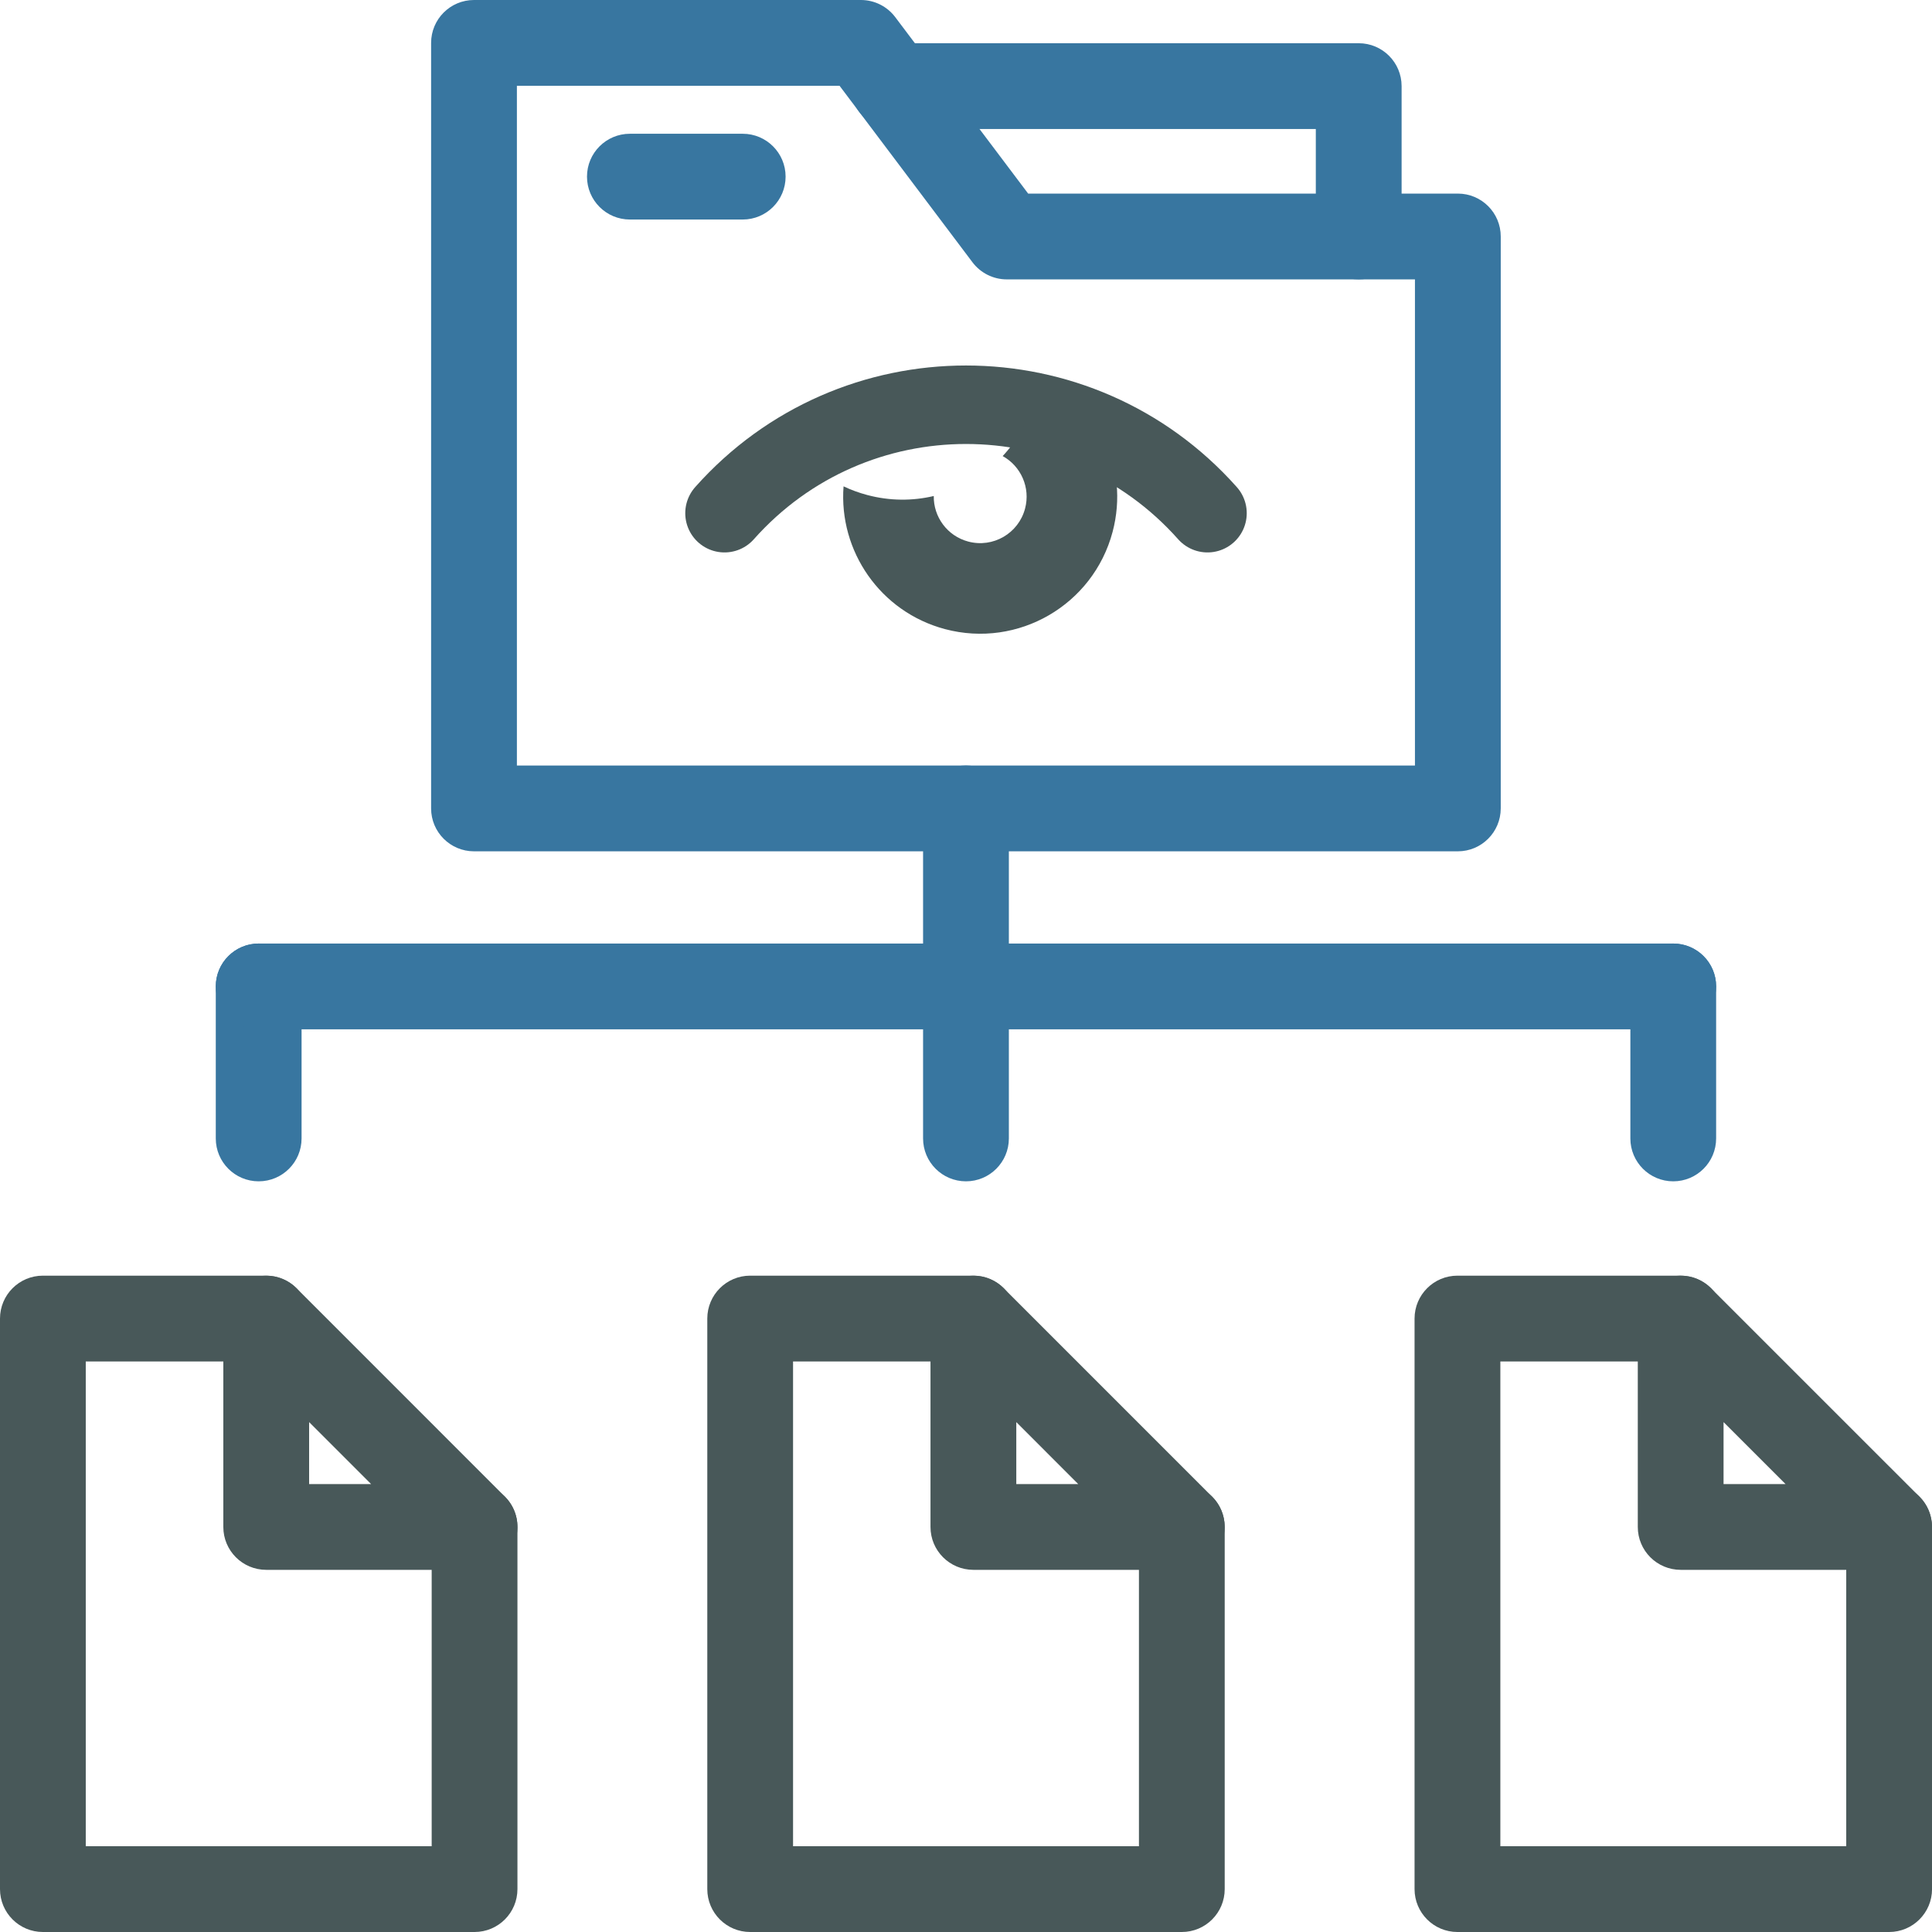
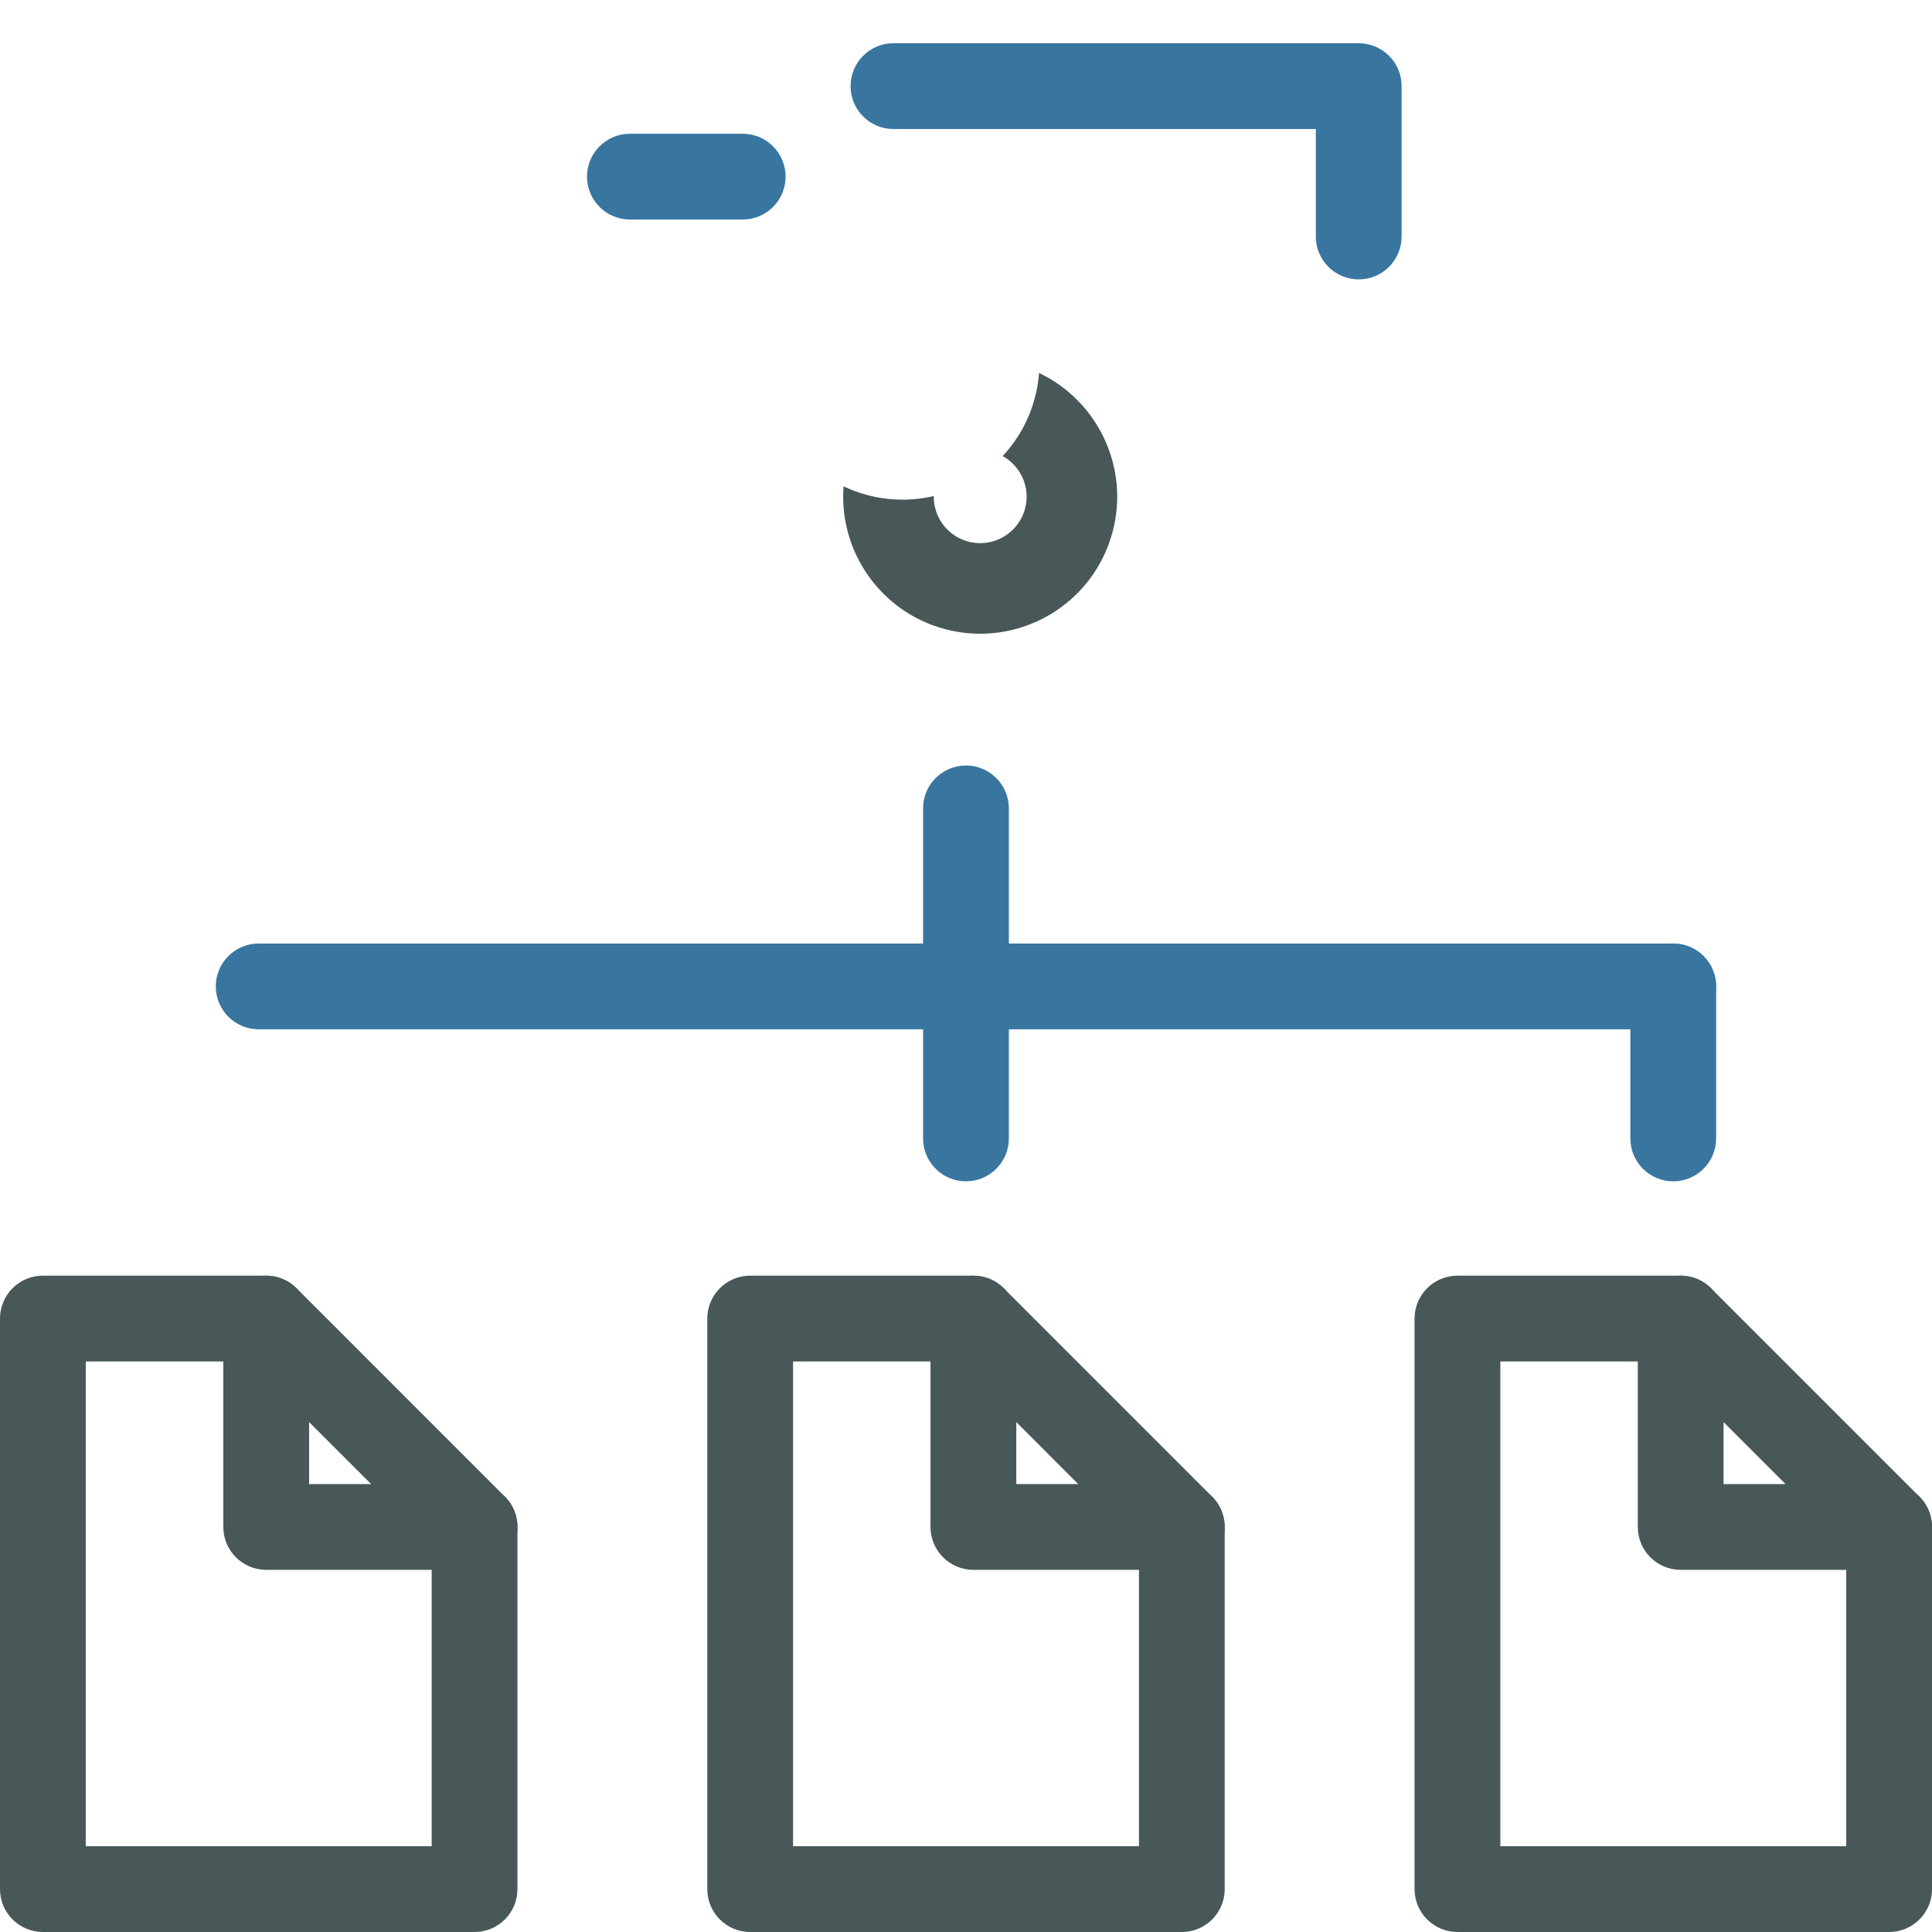
<svg xmlns="http://www.w3.org/2000/svg" width="64" height="64" viewBox="0 0 64 64" fill="none">
  <g clip-path="url(#clip0_1096_19547)">
    <path d="M15.72 64H1.421C0.636 64 0 63.364 0 62.579V43.679C0 42.894 0.636 42.258 1.421 42.258H8.818C9.602 42.258 10.238 42.894 10.238 43.679C10.238 44.464 9.602 45.1 8.818 45.1H2.841V61.159H14.3V50.583C14.3 49.798 14.936 49.162 15.72 49.162C16.505 49.162 17.141 49.798 17.141 50.583V62.579C17.141 63.364 16.505 64 15.72 64Z" fill="#485859" />
    <path d="M15.722 52.003H8.819C8.034 52.003 7.398 51.367 7.398 50.583V43.679C7.398 43.104 7.745 42.587 8.275 42.366C8.809 42.15 9.419 42.269 9.824 42.675L16.726 49.578C17.133 49.984 17.254 50.596 17.034 51.126C16.815 51.657 16.296 52.003 15.722 52.003ZM10.24 49.162H12.293L10.24 47.109V49.162Z" fill="#485859" />
    <path d="M39.15 64H24.85C24.066 64 23.43 63.364 23.43 62.579V43.679C23.43 42.894 24.066 42.258 24.85 42.258H32.247C33.031 42.258 33.668 42.894 33.668 43.679C33.668 44.464 33.031 45.1 32.247 45.1H26.271V61.159H37.729V50.583C37.729 49.798 38.365 49.162 39.15 49.162C39.934 49.162 40.57 49.798 40.57 50.583V62.579C40.57 63.364 39.934 64 39.15 64Z" fill="#485859" />
    <path d="M39.148 52.003H32.245C31.46 52.003 30.824 51.367 30.824 50.583V43.679C30.824 43.104 31.171 42.587 31.701 42.366C32.235 42.15 32.844 42.269 33.25 42.675L40.152 49.578C40.558 49.984 40.681 50.596 40.461 51.126C40.24 51.657 39.723 52.003 39.148 52.003ZM33.666 49.162H35.718L33.666 47.109V49.162Z" fill="#485859" />
    <path d="M62.58 64H48.28C47.495 64 46.859 63.364 46.859 62.579V43.679C46.859 42.894 47.495 42.258 48.28 42.258H55.676C56.461 42.258 57.097 42.894 57.097 43.679C57.097 44.464 56.461 45.1 55.676 45.1H49.701V61.159H61.159V50.583C61.159 49.798 61.795 49.162 62.58 49.162C63.365 49.162 64.001 49.798 64.001 50.583V62.579C64.001 63.364 63.364 64 62.58 64Z" fill="#485859" />
    <path d="M62.578 52.003H55.675C54.89 52.003 54.254 51.367 54.254 50.583V43.679C54.254 43.104 54.6 42.587 55.131 42.366C55.663 42.148 56.273 42.268 56.679 42.675L63.583 49.578C63.989 49.984 64.111 50.596 63.891 51.126C63.67 51.657 63.153 52.003 62.578 52.003ZM57.095 49.162H59.149L57.095 47.109V49.162Z" fill="#485859" />
    <path d="M31.999 39.133C31.214 39.133 30.578 38.497 30.578 37.712V26.779C30.578 25.994 31.214 25.358 31.999 25.358C32.783 25.358 33.42 25.994 33.42 26.779V37.712C33.42 38.497 32.783 39.133 31.999 39.133Z" fill="#3876A0" />
-     <path d="M8.569 39.133C7.784 39.133 7.148 38.497 7.148 37.712V32.676C7.148 31.892 7.784 31.256 8.569 31.256C9.354 31.256 9.99 31.892 9.99 32.676V37.712C9.99 38.497 9.354 39.133 8.569 39.133Z" fill="#3876A0" />
    <path d="M55.428 39.133C54.644 39.133 54.008 38.497 54.008 37.712V32.676C54.008 31.892 54.644 31.256 55.428 31.256C56.213 31.256 56.849 31.892 56.849 32.676V37.712C56.849 38.497 56.213 39.133 55.428 39.133Z" fill="#3876A0" />
    <path d="M55.428 34.097H8.569C7.784 34.097 7.148 33.46 7.148 32.676C7.148 31.892 7.784 31.256 8.569 31.256H55.428C56.213 31.256 56.849 31.892 56.849 32.676C56.849 33.46 56.213 34.097 55.428 34.097Z" fill="#3876A0" />
-     <path d="M48.293 28.201H15.702C14.917 28.201 14.281 27.565 14.281 26.78V1.421C14.281 0.636 14.917 0 15.702 0H28.52C28.966 0 29.386 0.21 29.655 0.566L34.059 6.413H48.293C49.078 6.413 49.714 7.049 49.714 7.834V26.78C49.713 27.565 49.077 28.201 48.293 28.201ZM17.123 25.359H46.872V9.255H33.35C32.904 9.255 32.484 9.045 32.215 8.689L27.811 2.841H17.123V25.359Z" fill="#3876A0" />
    <path d="M45.009 9.255C44.224 9.255 43.588 8.619 43.588 7.834V4.274H29.596C28.812 4.274 28.176 3.638 28.176 2.853C28.176 2.068 28.812 1.432 29.596 1.432H45.009C45.794 1.432 46.43 2.068 46.43 2.853V7.834C46.43 8.619 45.794 9.255 45.009 9.255Z" fill="#3876A0" />
    <path d="M24.604 7.272H20.866C20.081 7.272 19.445 6.636 19.445 5.851C19.445 5.067 20.081 4.431 20.866 4.431H24.604C25.388 4.431 26.024 5.067 26.024 5.851C26.024 6.636 25.388 7.272 24.604 7.272Z" fill="#3876A0" />
-     <path d="M24 17V17C28.258 12.21 35.742 12.21 40 17V17" stroke="#485859" stroke-width="2.6" stroke-linecap="round" />
    <path fill-rule="evenodd" clip-rule="evenodd" d="M33.215 15.108C33.708 14.579 34.082 13.926 34.28 13.179C34.353 12.904 34.399 12.629 34.42 12.355C36.358 13.275 37.427 15.473 36.856 17.62C36.212 20.042 33.726 21.484 31.304 20.84C29.156 20.268 27.78 18.25 27.944 16.111C28.192 16.228 28.454 16.325 28.729 16.398C29.476 16.597 30.229 16.597 30.932 16.431C30.921 17.121 31.378 17.755 32.075 17.94C32.896 18.159 33.738 17.67 33.956 16.849C34.142 16.153 33.818 15.441 33.215 15.108Z" fill="#485859" />
  </g>
  <defs>
    <clipPath id="clip0_1096_19547">
      <rect width="64" height="64" fill="white" />
    </clipPath>
  </defs>
</svg>